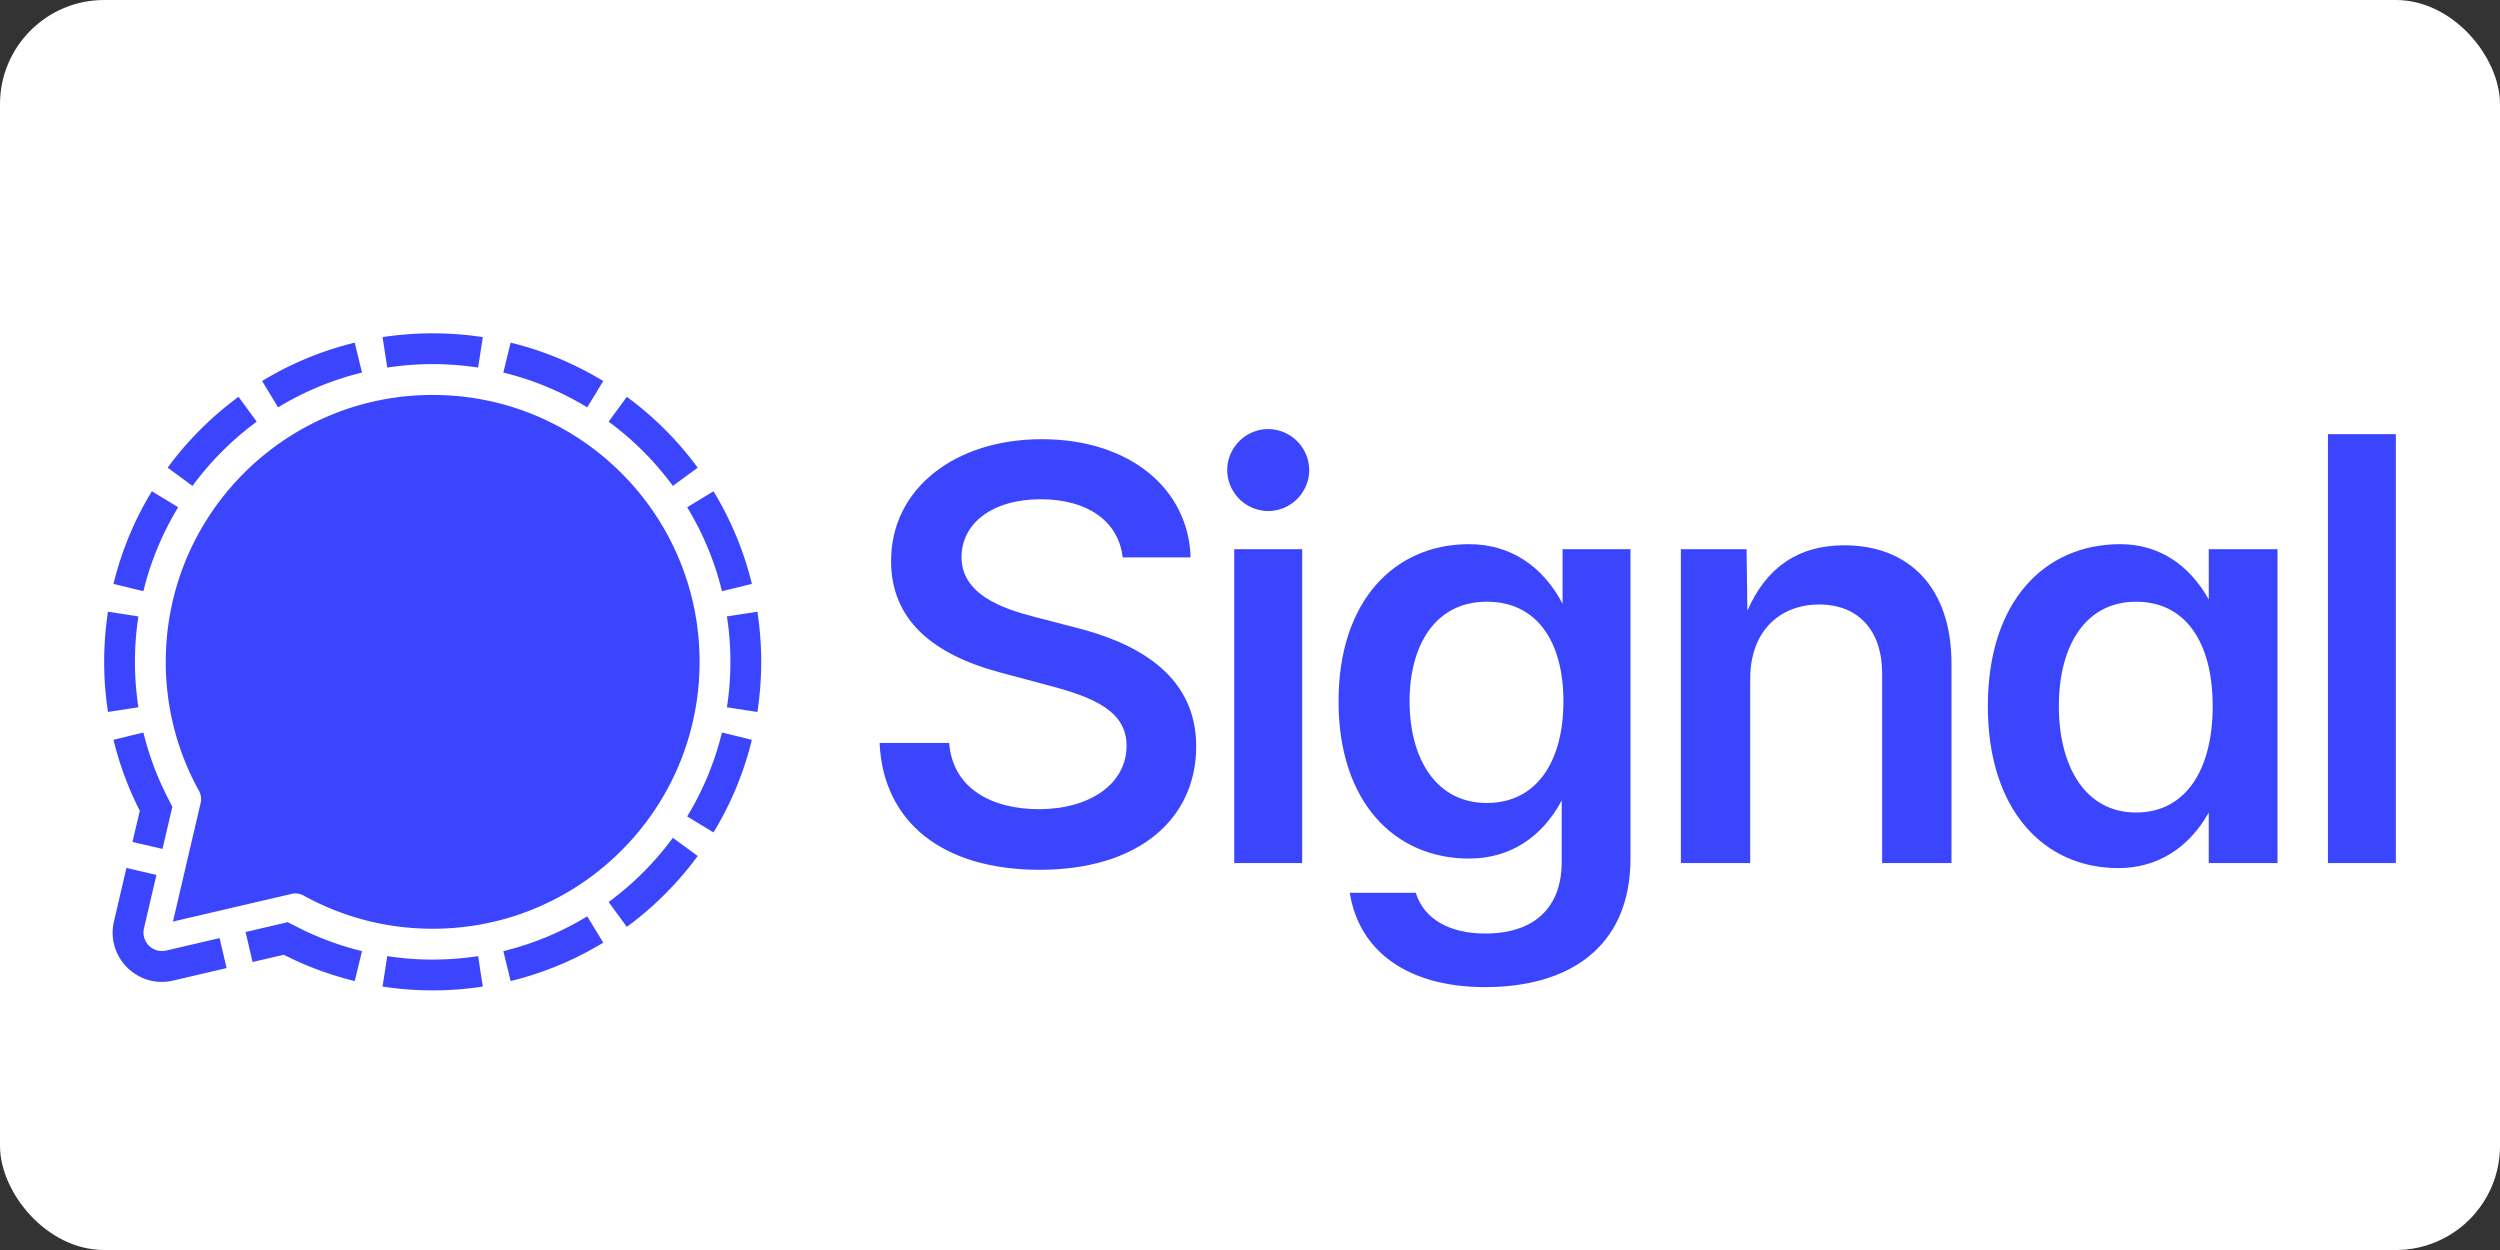
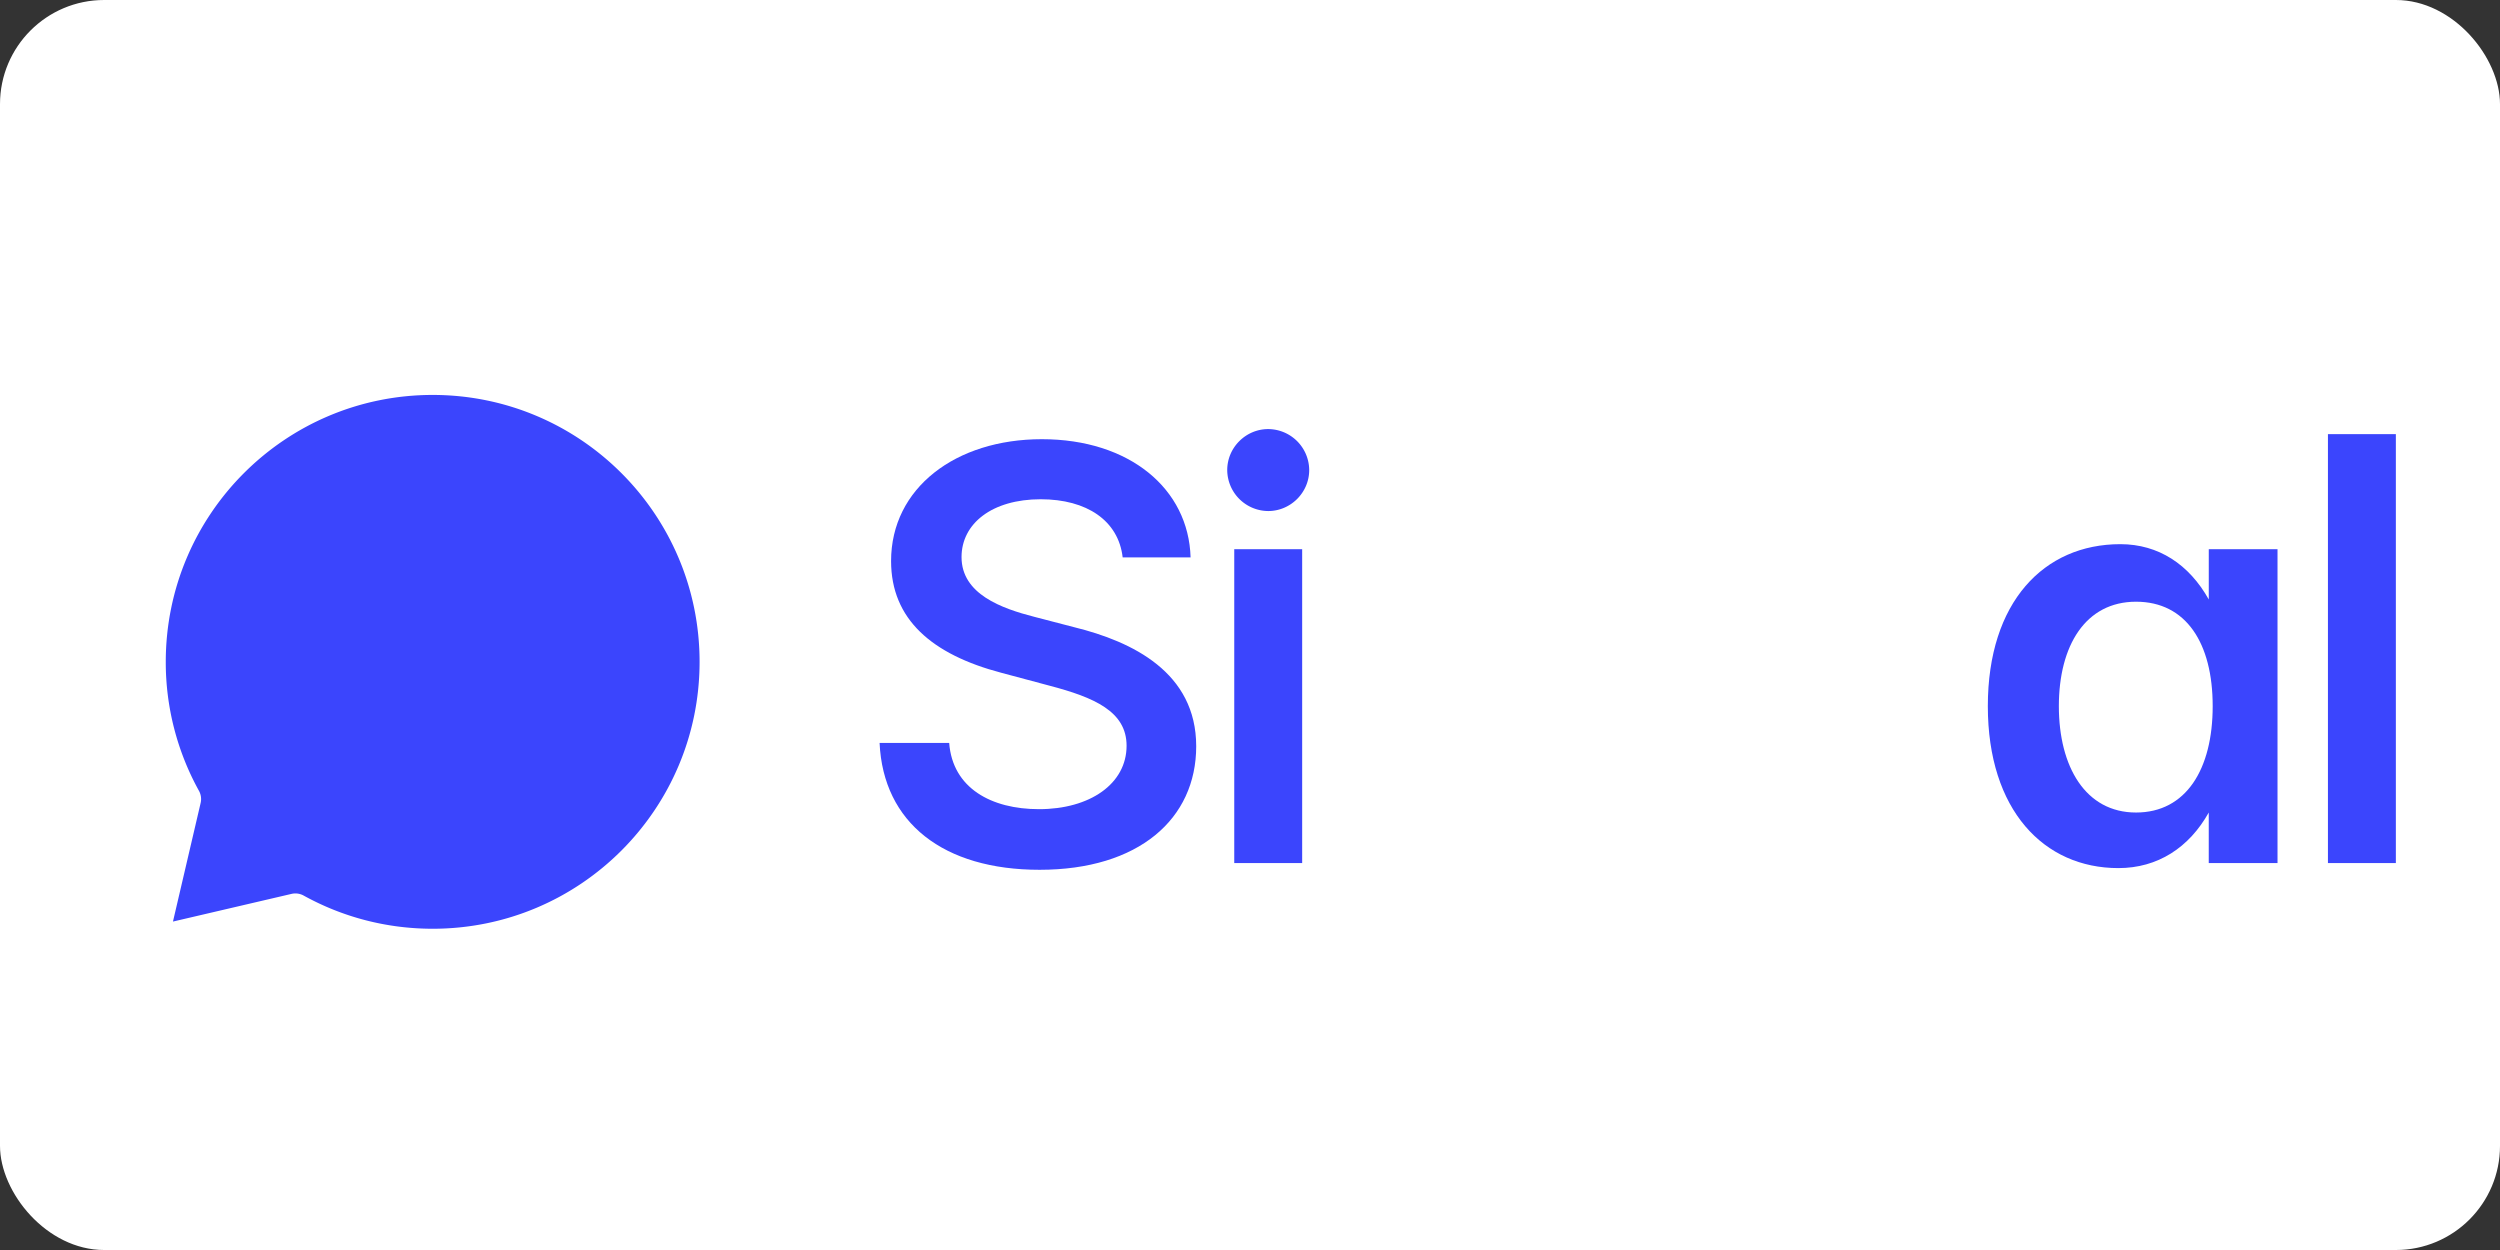
<svg xmlns="http://www.w3.org/2000/svg" width="120" height="60" fill="none">
  <rect width="100%" height="100%" fill="#333333" stroke="none" />
  <rect width="120" height="60" rx="5" fill="white" />
  <g fill="#3b45fd">
-     <path d="M20.769 16q1.228.001 2.406.182l-.226 1.462a14.4 14.4 0 0 0-4.36 0l-.226-1.462A16 16 0 0 1 20.769 16m3.741.447-.35 1.436c1.44.35 2.796.92 4.028 1.67l.768-1.263a15.7 15.7 0 0 0-4.445-1.843m5.577 2.6-.874 1.193a14.4 14.4 0 0 1 3.083 3.083l1.193-.873a15.9 15.9 0 0 0-3.402-3.403m4.16 4.534-1.264.768a14.2 14.2 0 0 1 1.67 4.028l1.436-.35a15.7 15.7 0 0 0-1.842-4.446m2.107 5.782-1.462.225a14.4 14.4 0 0 1 0 4.361l1.462.226a15.9 15.9 0 0 0 0-4.812m-3.371 9.826a14.2 14.2 0 0 0 1.67-4.03l1.436.352a15.7 15.7 0 0 1-1.842 4.445zm-.687 1.025 1.193.873a15.9 15.9 0 0 1-3.402 3.403l-.874-1.193a14.4 14.4 0 0 0 3.083-3.083m-4.109 3.77.768 1.263a15.7 15.7 0 0 1-4.446 1.843l-.35-1.436c1.44-.35 2.796-.92 4.028-1.67m-5.239 1.909.226 1.462a15.9 15.9 0 0 1-4.813 0l.226-1.461a14.4 14.4 0 0 0 4.361 0m-5.572-.24-.35 1.436a15.7 15.7 0 0 1-3.406-1.262l-1.497.349-.336-1.44 2.023-.472.48.245c.97.494 2.004.88 3.086 1.144m-6.837-.626.337 1.44-2.566.599c-1.707.398-3.239-1.134-2.84-2.841l.598-2.566 1.44.336-.599 2.566a.887.887 0 0 0 1.065 1.065zM7.8 40.749l-1.44-.336.35-1.497a15.7 15.7 0 0 1-1.263-3.406l1.436-.35a14.2 14.2 0 0 0 1.144 3.085l.245.481zm-1.157-6.8-1.46.225a15.9 15.9 0 0 1 0-4.812l1.46.226a14.4 14.4 0 0 0 0 4.361m.24-5.572-1.436-.35A15.7 15.7 0 0 1 7.29 23.58l1.263.768a14.2 14.2 0 0 0-1.67 4.028m2.357-5.053-1.193-.874a15.9 15.9 0 0 1 3.403-3.402l.873 1.193a14.4 14.4 0 0 0-3.083 3.083m4.109-3.77-.768-1.264a15.7 15.7 0 0 1 4.446-1.842l.35 1.436c-1.44.35-2.796.92-4.028 1.67" />
    <path d="M33.58 31.769c0 7.075-5.736 12.811-12.811 12.811-2.245 0-4.354-.577-6.189-1.59a.82.82 0 0 0-.58-.085l-5.698 1.33 1.33-5.699a.82.82 0 0 0-.084-.58 12.75 12.75 0 0 1-1.591-6.187c0-7.076 5.736-12.812 12.812-12.812S33.58 24.693 33.58 31.768m27.294-7.238a1.98 1.98 0 0 1-1.967-1.967c0-1.078.89-1.967 1.967-1.967a1.98 1.98 0 0 1 1.968 1.967c0 1.078-.89 1.967-1.968 1.967m-1.63 16.897V26.363h3.26v15.064Zm55.757 0V20.838h-3.26v20.589Z" />
    <path fill-rule="evenodd" d="M95.416 33.895c0 4.998 2.695 7.774 6.266 7.774 1.886 0 3.395-.983 4.338-2.668v2.426h3.301V26.363h-3.3v2.412c-.944-1.685-2.413-2.655-4.245-2.655-3.665 0-6.36 2.776-6.36 7.775m10.793 0c0 3.031-1.28 5.106-3.679 5.106-2.425 0-3.705-2.196-3.705-5.106s1.28-5.013 3.705-5.013c2.399 0 3.679 1.981 3.679 5.013" clip-rule="evenodd" />
-     <path d="M84.01 32.574v8.853h-3.328V26.363h3.153l.04 2.95c.917-2.101 2.466-3.139 4.649-3.139 3.099 0 5.147 2.021 5.147 5.673v9.58h-3.328v-9.095c0-2.075-1.145-3.315-3.018-3.315-1.927 0-3.315 1.307-3.315 3.557" />
-     <path fill-rule="evenodd" d="M71.297 47.382c3.84 0 6.966-1.778 6.966-6.184V26.363h-3.26v2.614c-.944-1.792-2.493-2.857-4.488-2.857-3.57 0-6.265 2.708-6.265 7.546 0 4.837 2.695 7.545 6.265 7.545 1.968 0 3.504-1.024 4.447-2.789v2.95c0 2.17-1.294 3.437-3.665 3.437-1.67 0-2.924-.647-3.342-1.954H64.79c.445 2.816 2.79 4.527 6.508 4.527m3.746-13.716c0 2.883-1.28 4.877-3.679 4.877-2.425 0-3.705-2.115-3.705-4.877 0-2.763 1.28-4.784 3.705-4.784 2.399 0 3.679 1.9 3.679 4.784" clip-rule="evenodd" />
    <path d="M42.22 35.66c.175 3.84 3.071 6.09 7.68 6.09 4.756 0 7.518-2.439 7.518-5.929 0-3.543-3.059-5.025-5.848-5.713l-1.913-.498c-1.577-.404-3.503-1.091-3.503-2.87 0-1.603 1.455-2.776 3.8-2.776 2.21 0 3.732 1.024 3.934 2.79h3.26c-.094-3.288-2.923-5.673-7.14-5.673-4.137 0-7.236 2.344-7.236 5.848 0 2.802 1.967 4.486 5.282 5.362l2.317.62c2.156.566 3.705 1.24 3.705 2.884 0 1.832-1.765 3.045-4.203 3.045-2.291 0-4.15-1.01-4.312-3.18z" />
  </g>
</svg>